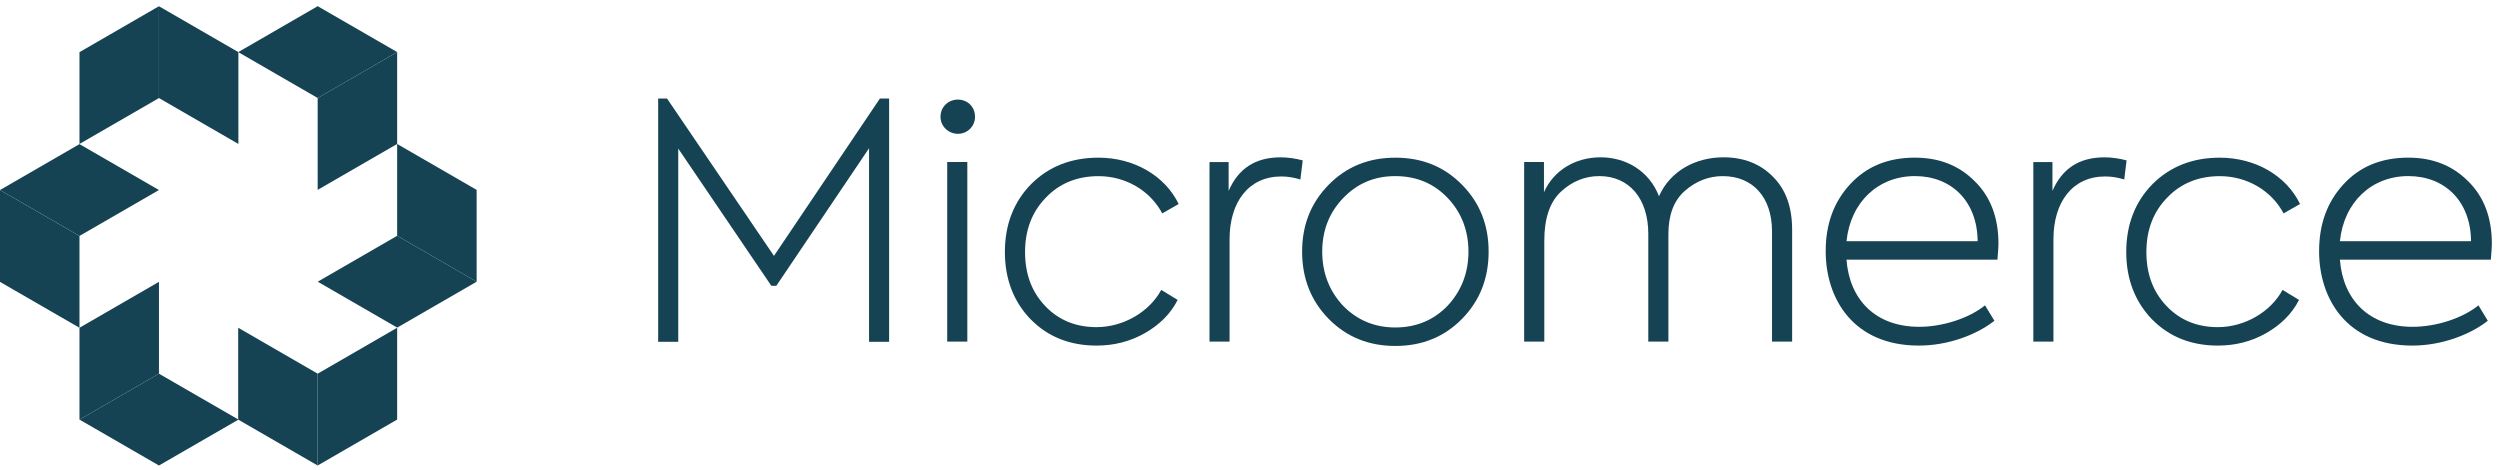
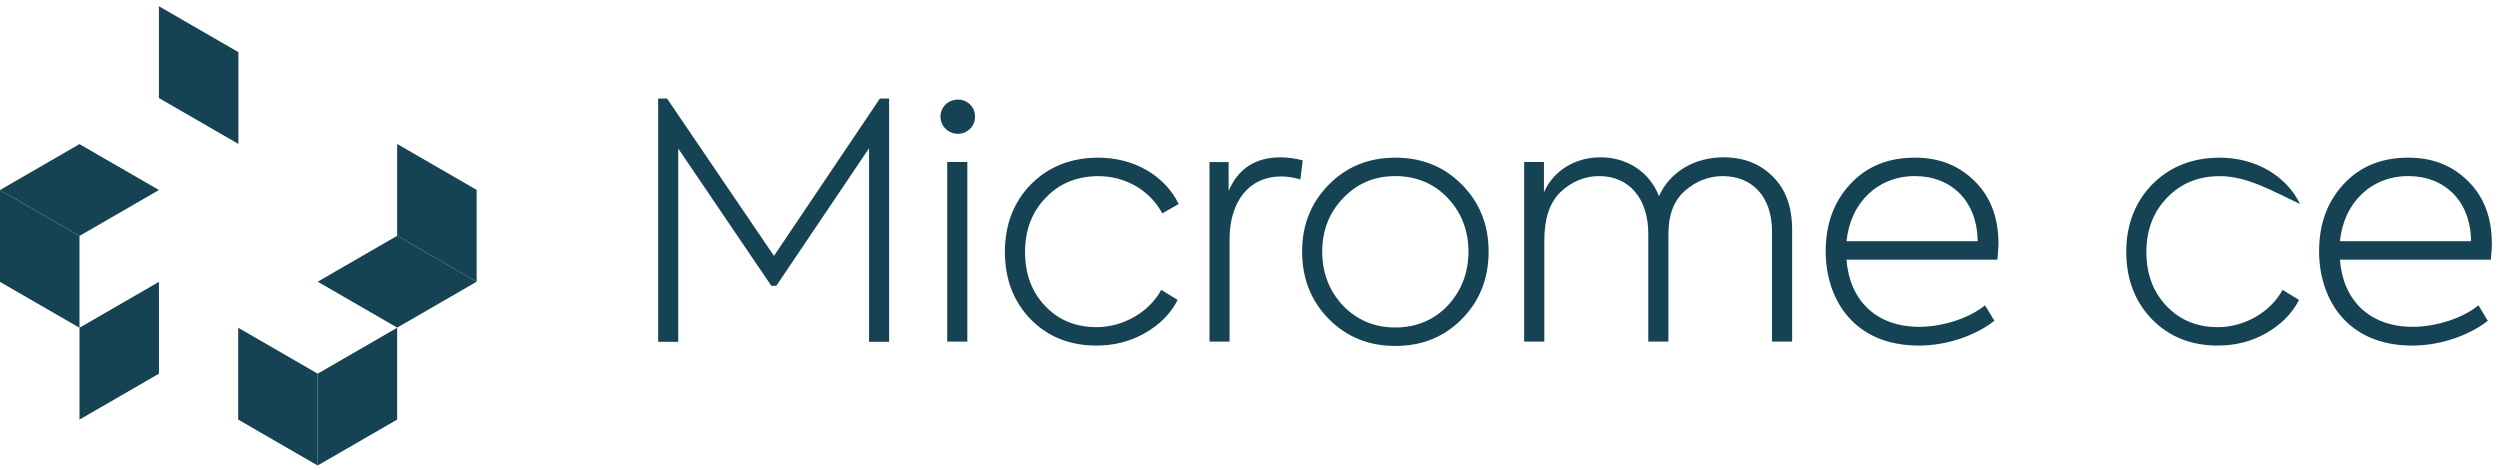
<svg xmlns="http://www.w3.org/2000/svg" width="202" height="38" viewBox="0 0 202 38" fill="none">
  <g clip-path="url(#clip0_288_2994)">
    <path d="M38.512 15.343L32.09 11.633V19.05L38.512 22.76V15.343Z" fill="#154353" />
    <path d="M53.18 27.618V7.963H53.897L62.537 20.675L71.095 7.963H71.84V27.618H70.22V11.978L62.725 23.095H62.325L54.802 12.005V27.618H53.18Z" fill="#154353" />
-     <path d="M6.422 4.214L12.842 0.504V7.924L6.422 11.631V4.214Z" fill="#154353" />
    <path d="M12.84 7.921V0.504L19.262 4.214V11.631L12.84 7.921Z" fill="#154353" />
    <path d="M12.844 30.193V22.773L6.422 26.483V33.904L12.844 30.193Z" fill="#154353" />
-     <path d="M19.267 33.903L12.844 30.193L6.422 33.903L12.844 37.613L19.267 33.903Z" fill="#154353" />
    <path d="M19.246 33.902L25.666 37.612V30.192L19.246 26.482V33.902Z" fill="#154353" />
    <path d="M25.668 30.192V37.612L32.09 33.902V26.482L25.668 30.192Z" fill="#154353" />
    <path d="M6.422 19.066V26.485L0 22.776V15.355L6.422 19.066Z" fill="#154353" />
    <path d="M12.842 15.354L6.422 19.064L0 15.354L6.422 11.645L12.842 15.354Z" fill="#154353" />
-     <path d="M32.09 11.631L25.668 15.341V7.921L32.09 4.211V11.631Z" fill="#154353" />
-     <path d="M32.093 4.21L25.67 7.92L19.25 4.21L25.67 0.5L32.093 4.21Z" fill="#154353" />
    <path d="M38.514 22.761L32.092 19.051L25.672 22.761L32.092 26.471L38.514 22.761Z" fill="#154353" />
    <path d="M75.992 9.429C75.992 8.644 76.615 8.047 77.4 8.047C78.185 8.047 78.782 8.644 78.782 9.429C78.782 10.214 78.16 10.812 77.4 10.812C76.64 10.812 75.992 10.214 75.992 9.429ZM78.16 27.599H76.535V13.092H78.16V27.599Z" fill="#154353" />
    <path d="M83.283 25.81C81.9 24.373 81.195 22.555 81.195 20.36C81.195 18.165 81.9 16.32 83.31 14.883C84.745 13.445 86.563 12.74 88.758 12.74C91.603 12.74 94.123 14.178 95.235 16.483L93.91 17.243C92.933 15.398 90.955 14.233 88.76 14.233C87.05 14.233 85.618 14.803 84.505 15.968C83.395 17.105 82.825 18.57 82.825 20.36C82.825 22.15 83.368 23.588 84.45 24.725C85.535 25.865 86.918 26.433 88.598 26.433C90.793 26.433 92.88 25.185 93.828 23.423L95.155 24.235C94.588 25.348 93.693 26.243 92.5 26.92C91.308 27.598 90.005 27.923 88.598 27.923C86.458 27.923 84.668 27.218 83.288 25.808" fill="#154353" />
    <path d="M97.728 27.6V13.093H99.273V15.425C100.06 13.608 101.44 12.713 103.473 12.713C104.04 12.713 104.638 12.795 105.26 12.958L105.07 14.503C104.555 14.34 104.04 14.258 103.525 14.258C100.895 14.258 99.35 16.318 99.35 19.328V27.6H97.723H97.728Z" fill="#154353" />
    <path d="M107.351 14.935C108.788 13.47 110.578 12.74 112.746 12.74C114.913 12.74 116.703 13.47 118.138 14.935C119.576 16.398 120.281 18.188 120.281 20.333C120.281 22.478 119.576 24.293 118.138 25.758C116.703 27.22 114.913 27.953 112.746 27.953C110.578 27.953 108.788 27.22 107.351 25.758C105.916 24.293 105.211 22.475 105.211 20.333C105.211 18.19 105.916 16.4 107.351 14.935ZM116.971 24.698C118.081 23.505 118.651 22.04 118.651 20.333C118.651 18.625 118.081 17.16 116.971 15.993C115.861 14.828 114.448 14.23 112.743 14.23C111.038 14.23 109.651 14.828 108.513 16.02C107.403 17.185 106.836 18.623 106.836 20.333C106.836 22.043 107.403 23.505 108.513 24.698C109.651 25.863 111.061 26.46 112.743 26.46C114.426 26.46 115.861 25.863 116.971 24.698Z" fill="#154353" />
    <path d="M143.232 14.258C144.29 15.288 144.805 16.726 144.805 18.571V27.601H143.18V18.706C143.18 15.913 141.607 14.231 139.197 14.231C138.06 14.231 137.03 14.638 136.135 15.423C135.24 16.208 134.807 17.376 134.807 18.921V27.599H133.182V18.893C133.182 16.046 131.637 14.228 129.225 14.228C128.06 14.228 127.002 14.661 126.107 15.503C125.215 16.343 124.78 17.673 124.78 19.436V27.599H123.152V13.091H124.752V15.531C125.537 13.768 127.272 12.711 129.332 12.711C131.392 12.711 133.262 13.823 134.047 15.856C134.942 13.821 137.002 12.711 139.252 12.711C140.88 12.711 142.207 13.226 143.235 14.256" fill="#154353" />
    <path d="M161.391 20.983H149.196C149.441 24.208 151.528 26.406 155.076 26.406C156.946 26.406 159.086 25.728 160.388 24.671L161.148 25.918C159.738 27.031 157.436 27.923 155.051 27.923C149.711 27.923 147.516 24.101 147.516 20.303C147.516 18.106 148.166 16.316 149.496 14.881C150.823 13.443 152.558 12.738 154.726 12.738C156.676 12.738 158.276 13.361 159.551 14.636C160.826 15.883 161.476 17.563 161.476 19.706C161.476 19.896 161.448 20.328 161.393 20.981M149.198 19.488H159.793C159.768 16.261 157.681 14.228 154.726 14.228C151.771 14.228 149.523 16.316 149.198 19.488Z" fill="#154353" />
-     <path d="M164.293 27.6V13.093H165.838V15.425C166.625 13.608 168.008 12.713 170.04 12.713C170.608 12.713 171.205 12.795 171.828 12.958L171.638 14.503C171.123 14.34 170.608 14.258 170.093 14.258C167.463 14.258 165.918 16.318 165.918 19.328V27.6H164.293Z" fill="#154353" />
-     <path d="M173.888 25.81C172.506 24.373 171.801 22.555 171.801 20.36C171.801 18.165 172.506 16.32 173.916 14.883C175.353 13.445 177.166 12.74 179.363 12.74C182.208 12.74 184.731 14.178 185.841 16.483L184.513 17.243C183.538 15.398 181.558 14.233 179.363 14.233C177.656 14.233 176.221 14.803 175.108 15.968C173.998 17.105 173.428 18.57 173.428 20.36C173.428 22.15 173.971 23.588 175.056 24.725C176.138 25.865 177.521 26.433 179.201 26.433C181.396 26.433 183.483 25.185 184.431 23.423L185.761 24.235C185.191 25.348 184.296 26.243 183.103 26.92C181.911 27.598 180.611 27.923 179.201 27.923C177.061 27.923 175.273 27.218 173.891 25.808" fill="#154353" />
+     <path d="M173.888 25.81C172.506 24.373 171.801 22.555 171.801 20.36C171.801 18.165 172.506 16.32 173.916 14.883C175.353 13.445 177.166 12.74 179.363 12.74C182.208 12.74 184.731 14.178 185.841 16.483C183.538 15.398 181.558 14.233 179.363 14.233C177.656 14.233 176.221 14.803 175.108 15.968C173.998 17.105 173.428 18.57 173.428 20.36C173.428 22.15 173.971 23.588 175.056 24.725C176.138 25.865 177.521 26.433 179.201 26.433C181.396 26.433 183.483 25.185 184.431 23.423L185.761 24.235C185.191 25.348 184.296 26.243 183.103 26.92C181.911 27.598 180.611 27.923 179.201 27.923C177.061 27.923 175.273 27.218 173.891 25.808" fill="#154353" />
    <path d="M201.26 20.983H189.065C189.31 24.208 191.398 26.406 194.945 26.406C196.818 26.406 198.958 25.728 200.258 24.671L201.015 25.918C199.605 27.031 197.303 27.923 194.918 27.923C189.58 27.923 187.383 24.101 187.383 20.303C187.383 18.106 188.035 16.316 189.363 14.881C190.69 13.443 192.425 12.738 194.593 12.738C196.545 12.738 198.143 13.361 199.418 14.636C200.693 15.883 201.343 17.563 201.343 19.706C201.343 19.896 201.315 20.328 201.26 20.981M189.065 19.488H199.66C199.635 16.261 197.548 14.228 194.593 14.228C191.638 14.228 189.39 16.316 189.065 19.488Z" fill="#154353" />
  </g>
  <defs>
    <clipPath id="clip0_288_2994">
      <rect width="201.342" height="37.112" fill="white" transform="translate(0 0.5)" />
    </clipPath>
  </defs>
</svg>